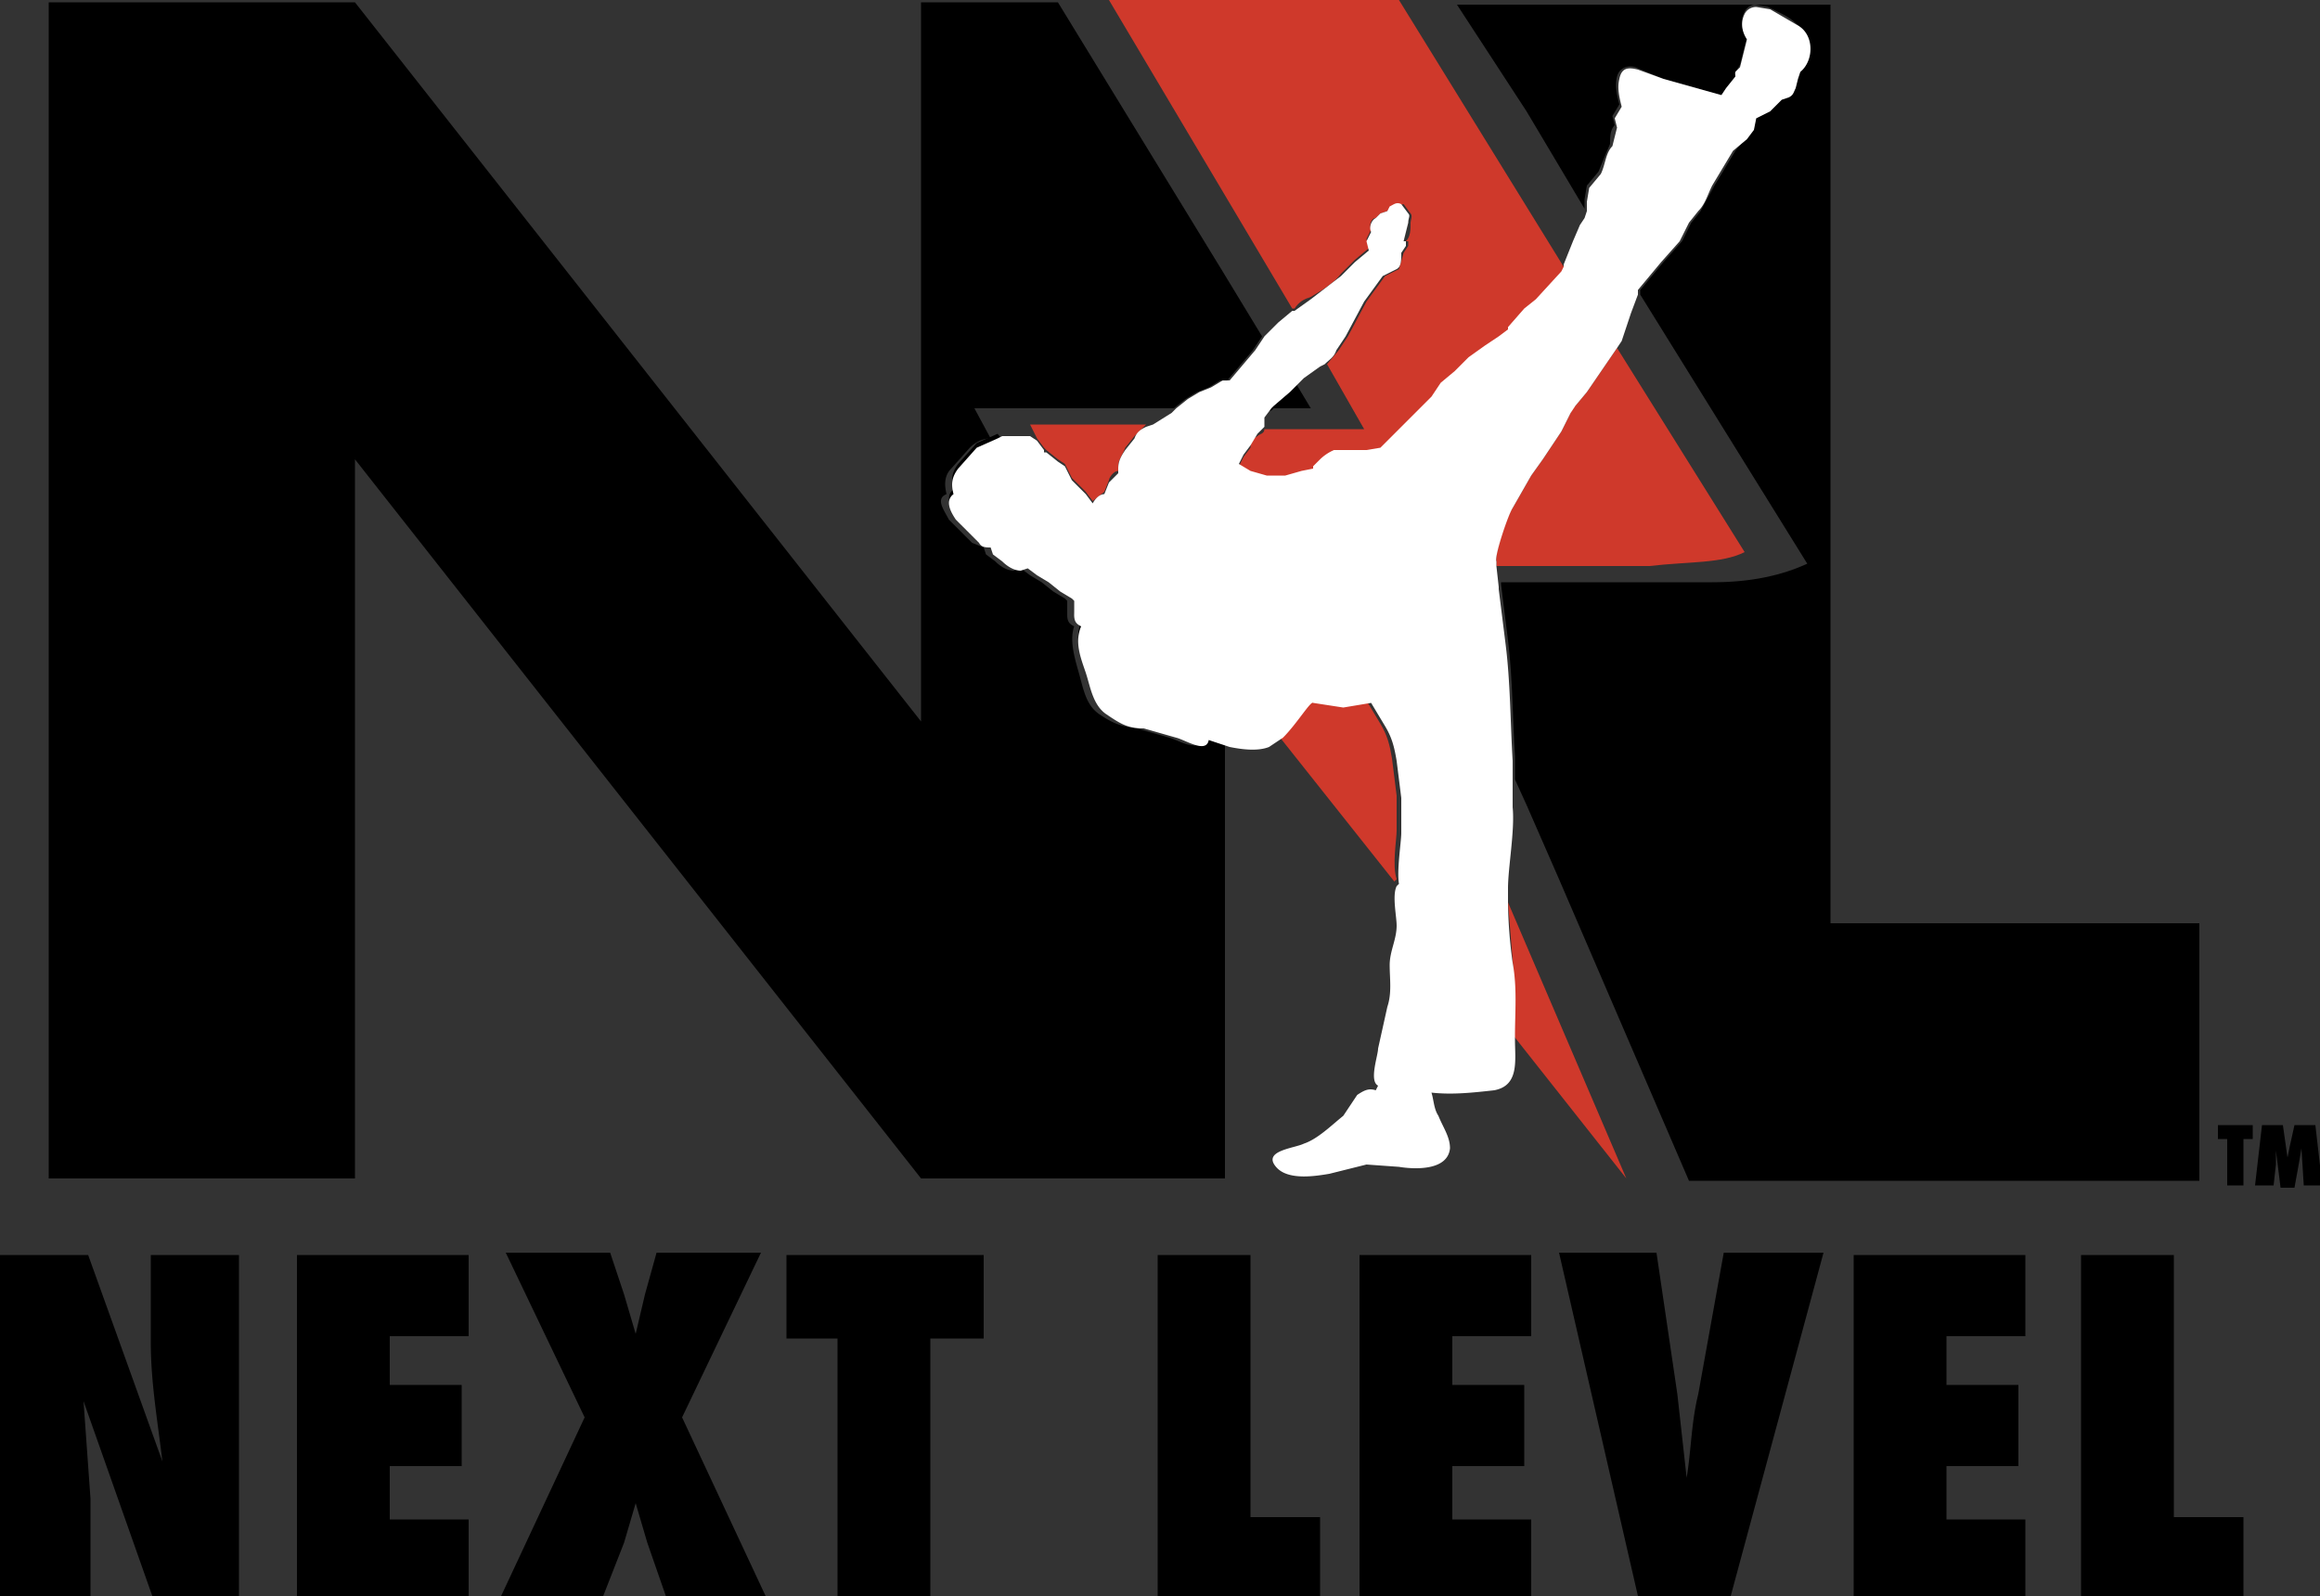
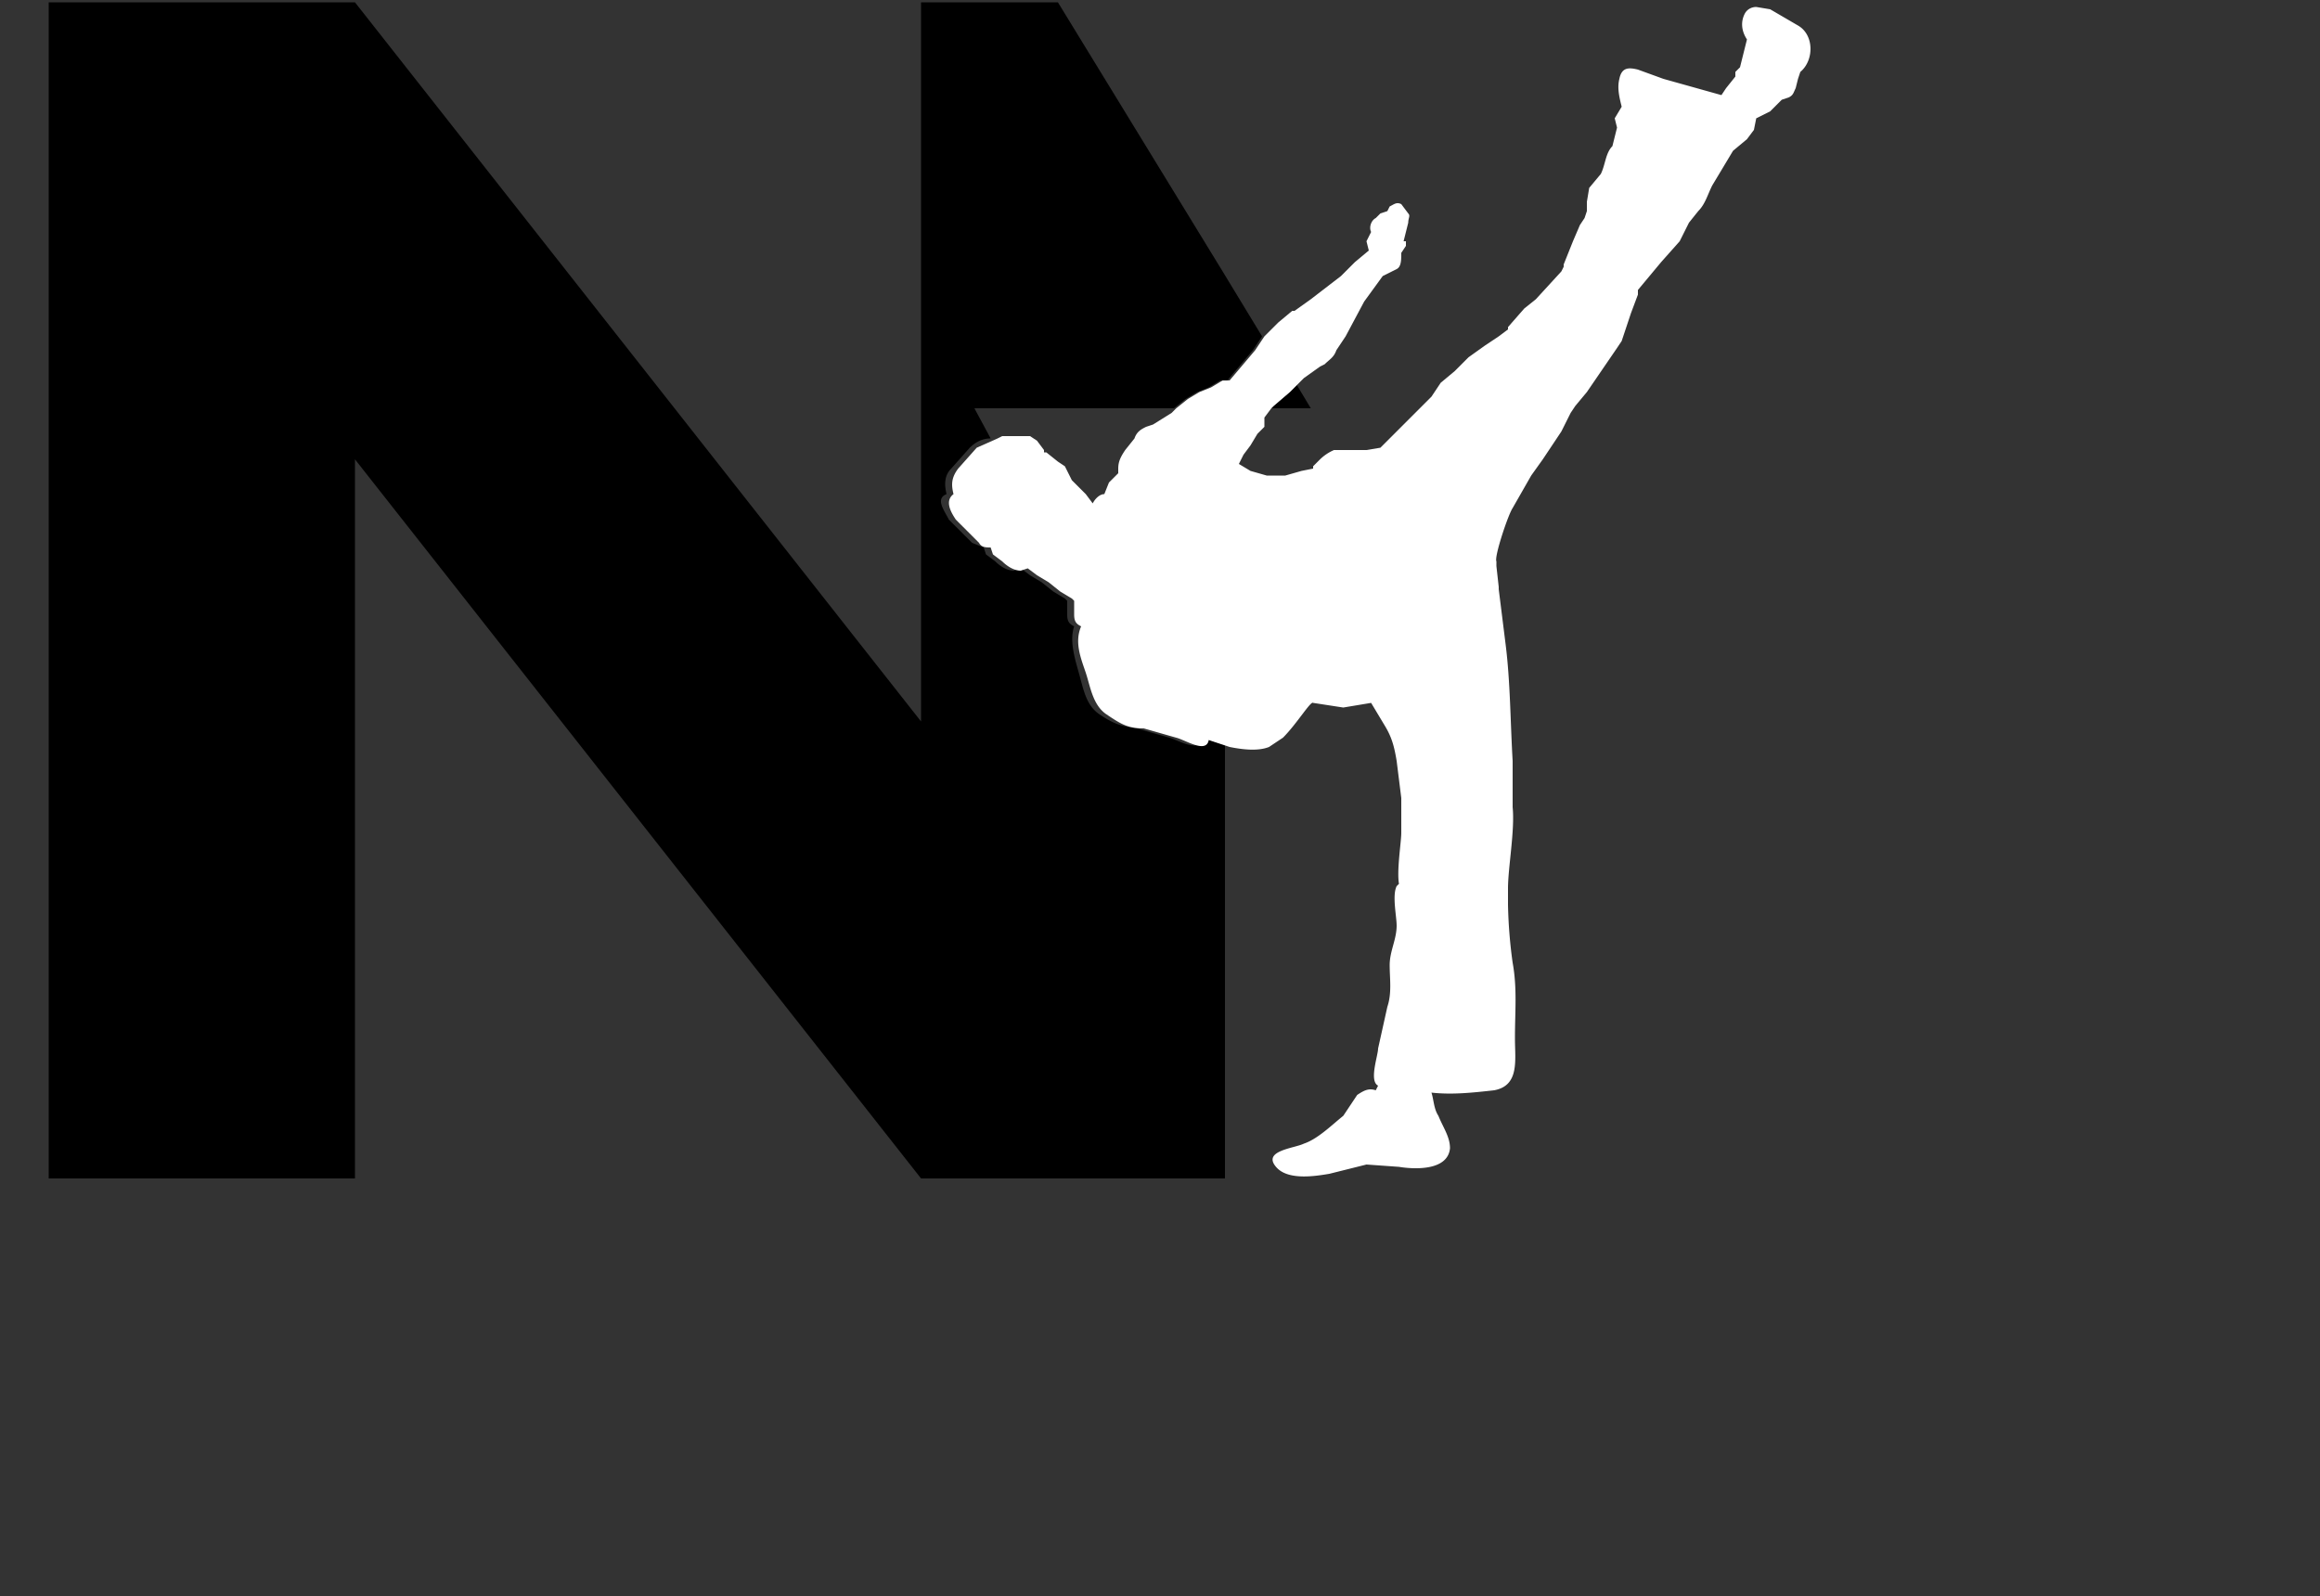
<svg xmlns="http://www.w3.org/2000/svg" xml:space="preserve" viewBox="0 0 100 68.8">
  <rect x="0" y="0" width="100" height="68.8" fill="#333333" stroke="none" />
  <path d="m50.4 31.8-1.4-.4c-.7-.1-1-.2-1.6-.6-.6-.4-.7-1.1-.9-1.8-.2-.7-.4-1.4-.2-2-.2-.1-.3-.2-.3-.5v-.6l-.1-.1-.5-.3-.5-.4-.5-.3-.4-.3-.3.1c-.3 0-.6-.2-.8-.4l-.4-.3-.1-.3-.5-.2-1-1c-.2-.4-.6-.9-.1-1.1-.1-.4-.1-.8.2-1.1l.8-.9c.2-.2.5-.4.9-.4l-.7-1.3h8.6l.5-.4.5-.3.5-.2.5-.3h.3l1.1-1.3.4-.6-1.7-2.8L45.6.1h-5.9v31L15.3.1H2.1v50.7h13.2v-31l24.4 31h13.1V32.1a4 4 0 0 1-.9-.3c-.2.7-1.1.1-1.5 0zm5.5-15.2-.3.3-.7.6-.1.1h1.7l-.6-1z" />
-   <path fill="#cf392b" d="M56.5 12.8c.5-.3 1-.6 1.3-1l.6-.6.6-.5-.1-.4.2-.4c-.1-.2 0-.5.2-.5l.2-.2.3-.1.2-.2.5-.1.3.4c.1.1 0 .3 0 .4 0 .3 0 .6-.2.8h.1v.2l-.2.3-.2.7-.6.3-.8 1.1-.8 1.5-.4.6-.5.6 1.6 2.8h-4.3c0 .2-.2.2-.3.3-.2.1-.3.3-.3.5l-.3.4-.2.4.5.3.7.2c.2.1.5.1.8 0l.7-.2.5-.1v-.1l.3-.3.6-.4h1.4l.6-.1.5-.5.6-.6 1.1-1.1.4-.6.6-.5.6-.6.7-.5.6-.4.4-.3v-.1l.7-.8.5-.4 1.1-1.2.1-.2v-.1L60.3 0H47.8l7.9 13.3h.1c.2-.3.4-.4.7-.5zm-11.8 6.1.3.4.1.1.5.4.3.2.2.4.1.2.6.6.3.4.5-.4.2-.5c0-.1.2-.4.4-.4v-.2c0-.3.2-.5.3-.8l.4-.5.5-.5h-5l.3.6zm30.5 4.9L69.7 15l-1.3 1.9-.5.6c-.1 0-.2.1-.2.3l-.1.2-.3.6-.4.6-.4.6-.5.7-.4.7-.4.7c-.2.2-.8 2-.7 2.3v.2h6.6c1.7-.2 3.1-.1 4.1-.6zm-15 12v-1.5l-.2-1.6c-.1-.6-.2-1-.5-1.5l-.6-1-1.2.2-1.3-.2c-.1 0-.6.9-1.3 1.5l5 6.3.1-.1c-.2-.6 0-1.7 0-2.1zm5 8.8 4.9 6.2L65 38.9l.2 2.5c.1 1.1 0 2.2 0 3.2z" />
-   <path d="M78.9 39.8V.2h-3.3l.6.1c.4.2.9.4 1.2.7.7.5.8 1.6.1 2.1l-.1.3-.1.4-.3.4-.3.1-.5.5-.4.2-.2.1-.1.5-.3.4-.4.5-.3.5-.3.5-.3.5-.6 1.1-.4.5-.1.2-.1.2-.2.4-.8.9-1 1.2v.2l7.2 11.6c-1.1.5-2.4.8-4.1.8h-9.1v.1l.3 2.4c.2 1.6.2 3.4.3 5v1l.5 1.1 1.4 3.2 5.6 13h22V39.8H78.9z" />
-   <path d="m68.3 8.6.1-.6.5-.6.5-1.2c0-.3 0-.6.2-.8l-.1-.4.3-.5c-.1-.4-.2-.8-.1-1.2.1-.4.5-.5.8-.4l1.2.5 2.5.7.2-.3.4-.5c0-.1-.1-.1 0-.2l.2-.3.1-.4.2-.8a1 1 0 0 1-.1-1.1c.1-.2.3-.3.5-.3H62.8l3 4.6L68.3 9v-.4zm-19 18L43 18.7l-.9.4-.8.9c-.3.4-.3.7-.2 1.1-.4.3-.1.8.1 1.1l1 1c.1.2.3.2.5.2l.1.3.4.3c.2.2.5.4.8.4l.3-.1.4.3.5.3.5.4.5.3.1.1v.6c0 .3.1.4.3.5-.3.7 0 1.4.2 2 .2.6.3 1.4.9 1.8.6.4.9.6 1.6.6l1.4.4c.4.1 1.3.7 1.4.1l.9.3v-.9l-3.7-4.5zM53 16.4l-.3.1-.5.3-.5.2-.5.3-.5.4h4.1l.1-.1.7-.6.3-.3-1.4-2.2-.4.6-1.1 1.3zM0 54.1h3.8L7 63c-.2-1.7-.5-3.4-.5-5.1v-3.8h3.8v14.8H6.6l-3-8.5.3 4.2v4.3H0V54.1zm12.8 0h7.4v3.5h-3.4v2.1h3.1v3.5h-3.1v2.3h3.4V69h-7.4V54.1zm15.9 14.7-.8-2.3-.5-1.7-.5 1.7-.9 2.3h-4.4l3.6-7.7-3.4-7.1h4.5l.6 1.8.5 1.7.4-1.7.5-1.8h4.5l-3.4 7.1 3.6 7.7h-4.3zm7.4 0V57.7h-2.2v-3.6h8.5v3.6h-2.3v11.2h-4zm13.8 0V54.1h4v11.3h3v3.5h-7zm8.7-14.7H66v3.5h-3.4v2.1h3.1v3.5h-3.1v2.3H66V69h-7.4V54.1zm12 14.7L67.2 54h4.2l.9 6.1.4 3.6c.2-1.2.2-2.4.5-3.6l1.1-6.1h4.3l-4 14.8h-4zm9.3-14.7h7.4v3.5h-3.4v2.1H87v3.5h-3.1v2.3h3.4V69h-7.4V54.1zm9.8 14.7V54.1h4v11.3h3v3.5h-7z" />
  <path fill="#fff" d="M77.5 1.1 76.3.4l-.6-.1c-.2 0-.4.1-.5.3-.2.4-.1.8.1 1.1l-.2.8-.1.4-.2.2v.2l-.4.5-.2.3-2.5-.7-1.1-.4c-.4-.1-.7-.1-.8.4-.1.4 0 .8.1 1.2l-.3.5.1.4-.2.8c-.3.3-.3.8-.5 1.2l-.5.6-.1.6v.4l-.1.3-.2.3-.3.7-.4 1v.1l-.1.2-1.1 1.2-.5.4-.7.8v.1l-.4.3-.6.4-.7.5-.6.6-.6.5-.4.6-1.1 1.1-.6.6-.5.5-.6.1h-1.4a2 2 0 0 0-.6.4l-.3.3v.1l-.5.1-.7.2h-.8l-.7-.2-.5-.3.2-.4.3-.4.3-.5.3-.3V18l.3-.4.1-.1.7-.6.3-.3.3-.3.7-.5.2-.1c.2-.2.4-.3.5-.6l.4-.6.8-1.5.8-1.1.6-.3c.2-.1.2-.4.2-.7l.2-.3v-.2h-.1l.2-.8c0-.2.1-.3 0-.4l-.3-.4c-.2-.1-.3 0-.5.1l-.1.2-.3.1-.2.2c-.2.1-.3.4-.2.6l-.2.4.1.4-.6.5-.6.6-1.3 1-.7.5h-.1l-.6.5-.6.6-.4.6-1.1 1.3h-.3l-.5.3-.5.2-.5.3-.5.4-.2.2-.8.5-.3.1c-.2.1-.4.2-.5.5l-.4.5c-.2.3-.3.5-.3.8v.2l-.4.4-.2.5c-.2 0-.4.2-.5.4l-.3-.4-.6-.6-.1-.2-.2-.4-.3-.2-.5-.4H45v-.1l-.3-.4-.3-.2h-1.2l-.2.1-.9.4-.8.9c-.3.4-.3.7-.2 1.1-.4.3-.1.8.1 1.1l1 1c.1.2.3.2.5.2l.1.3.4.3c.2.2.5.4.8.4l.3-.1.4.3.5.3.5.4.5.3.1.1v.6c0 .3.1.4.3.5-.3.7 0 1.4.2 2 .2.6.3 1.4.9 1.8.6.4.9.6 1.6.6l1.4.4c.4.1 1.3.7 1.4.1l.9.3c.5.1 1.2.2 1.7 0l.6-.4c.6-.6 1.2-1.6 1.3-1.5l1.3.2 1.2-.2.6 1c.3.5.4.9.5 1.5l.2 1.6v1.5c0 .4-.2 1.6-.1 2.2l-.1.1c-.2.4 0 1.3 0 1.7 0 .6-.3 1.1-.3 1.7 0 .6.1 1.2-.1 1.8l-.4 1.8c0 .3-.4 1.4 0 1.6l-.1.2c-.3-.1-.5 0-.8.2l-.6.9c-.5.4-1.1 1-1.7 1.2-.4.2-1.8.3-1.2 1 .5.6 1.7.4 2.3.3l1.6-.4 1.4.1c.6.1 2.1.2 2.2-.8 0-.5-.3-.9-.5-1.4-.2-.3-.2-.7-.3-1 .9.1 1.8 0 2.7-.1 1.1-.2.9-1.3.9-2.2v-.1c0-1.1.1-2.1-.1-3.2A21 21 0 0 1 65 39v-.7c0-.9.3-2.5.2-3.5v-2c-.1-1.7-.1-3.4-.3-5l-.3-2.4v-.1l-.1-.9v-.2c-.1-.2.5-2 .7-2.3l.4-.7.4-.7.5-.7.4-.6.4-.6.3-.6.1-.2.2-.3.5-.6 1.3-1.9.2-.3.4-1.2.3-.8v-.2l1-1.2.8-.9.2-.4.1-.2.1-.2.4-.5c.3-.3.4-.7.6-1.1l.3-.5.3-.5.3-.5.6-.5.3-.4.1-.5.2-.1.4-.2.5-.5.3-.1c.2-.1.2-.2.3-.4l.1-.4.1-.3c.6-.5.6-1.6-.1-2z" />
-   <path d="M96 51.1v-2h-.4v-.6h1.5v.6h-.4v2zm3.3 0-.1-1.6-.1.6-.2 1.1h-.6l-.2-1.6v.6l-.1.9h-.8l.3-2.6h.9l.2 1.4.1-.5.2-.9h.9l.3 2.6h-.8z" />
</svg>